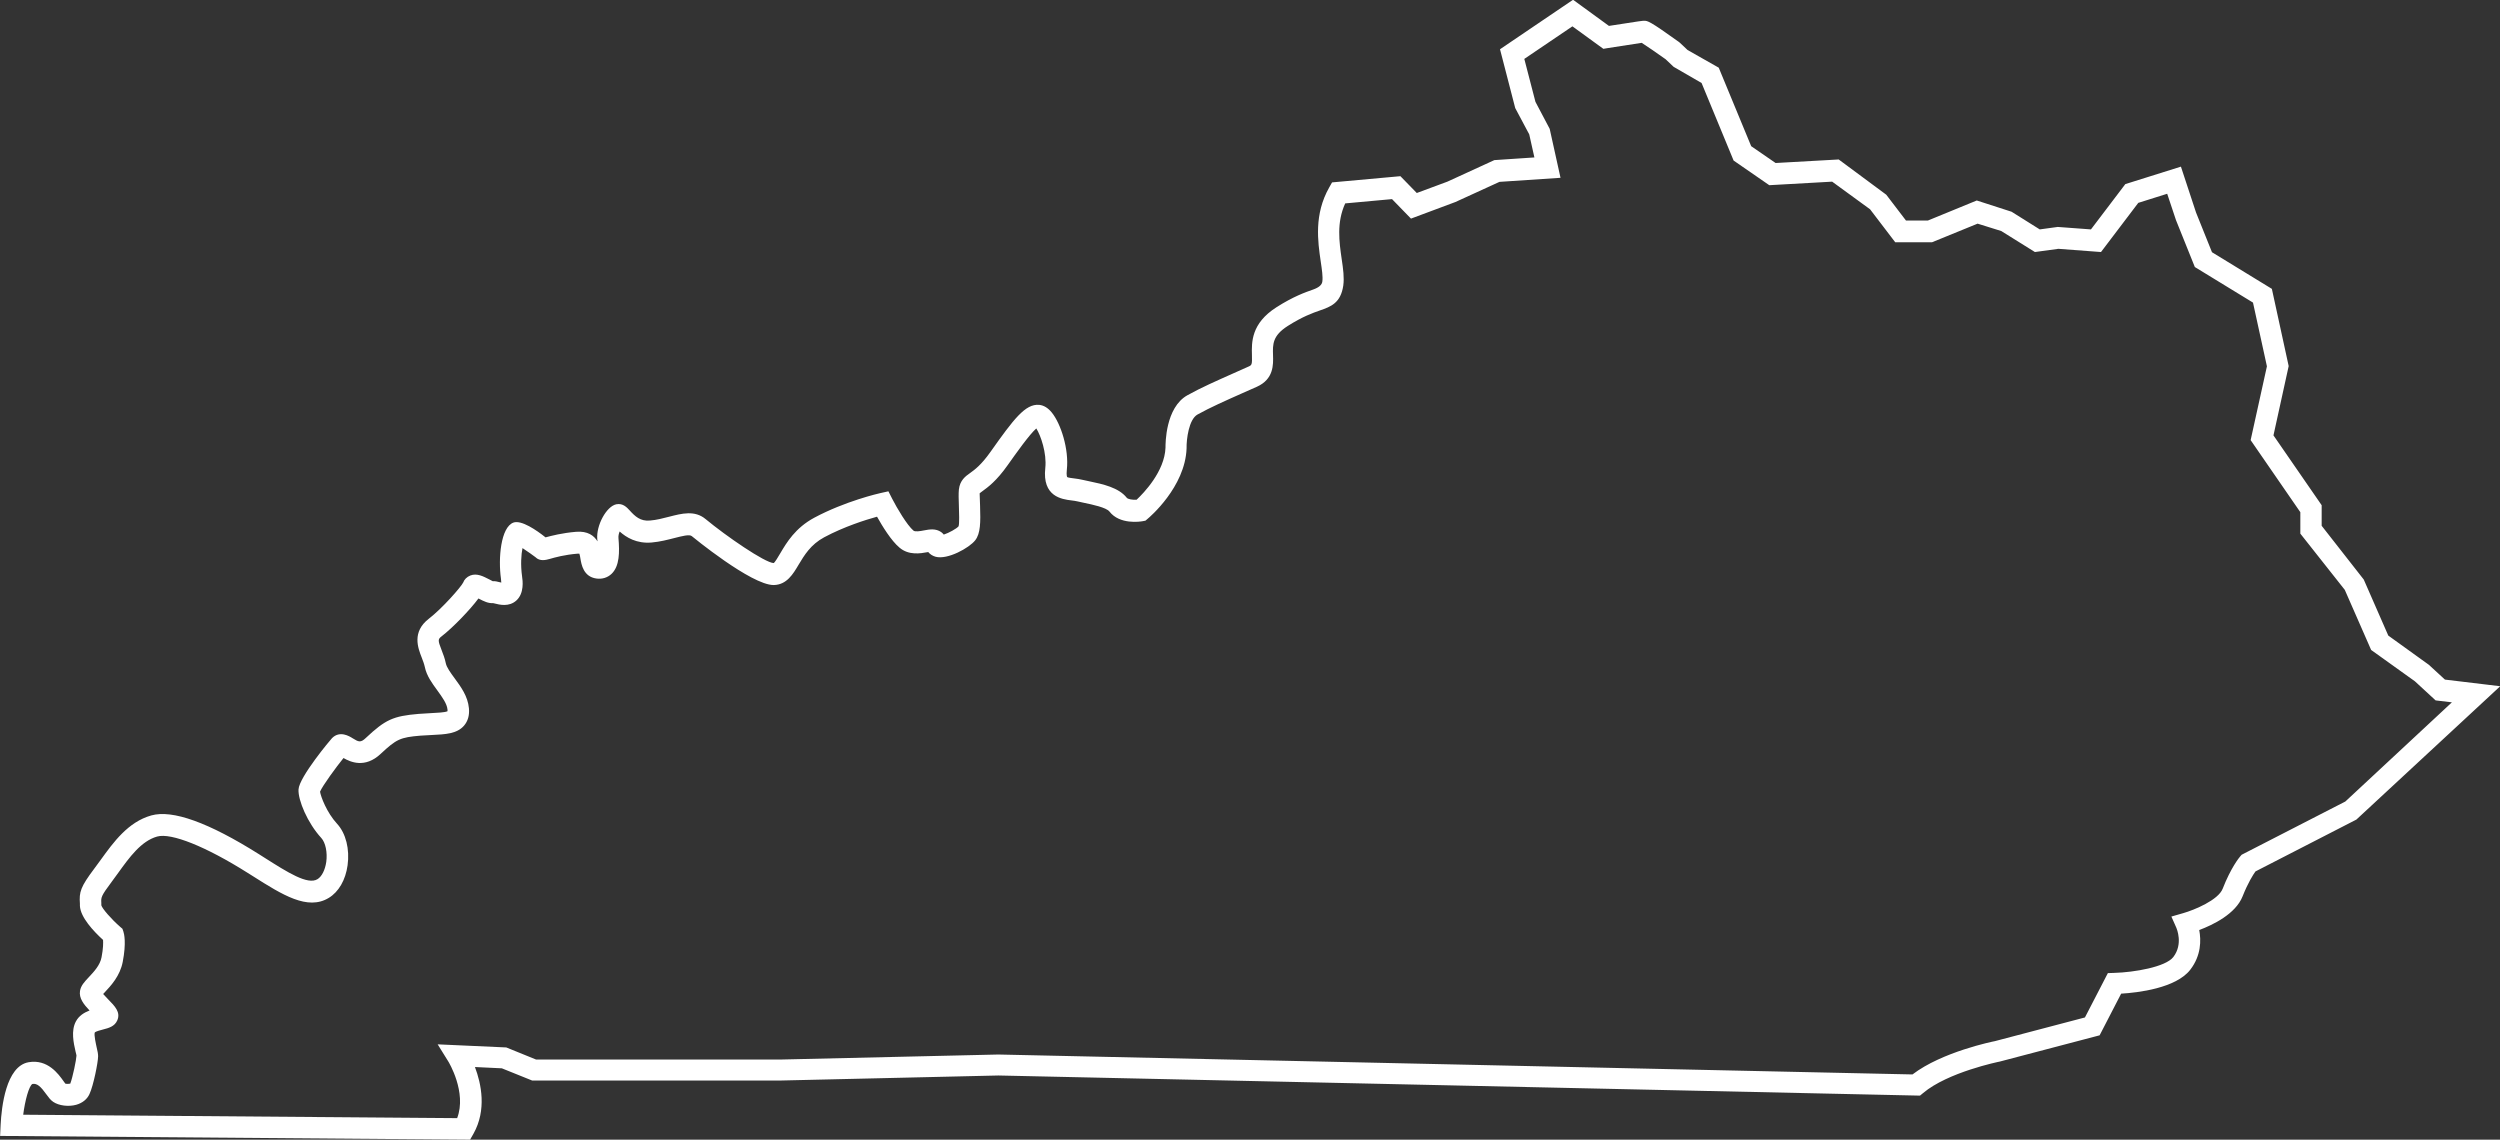
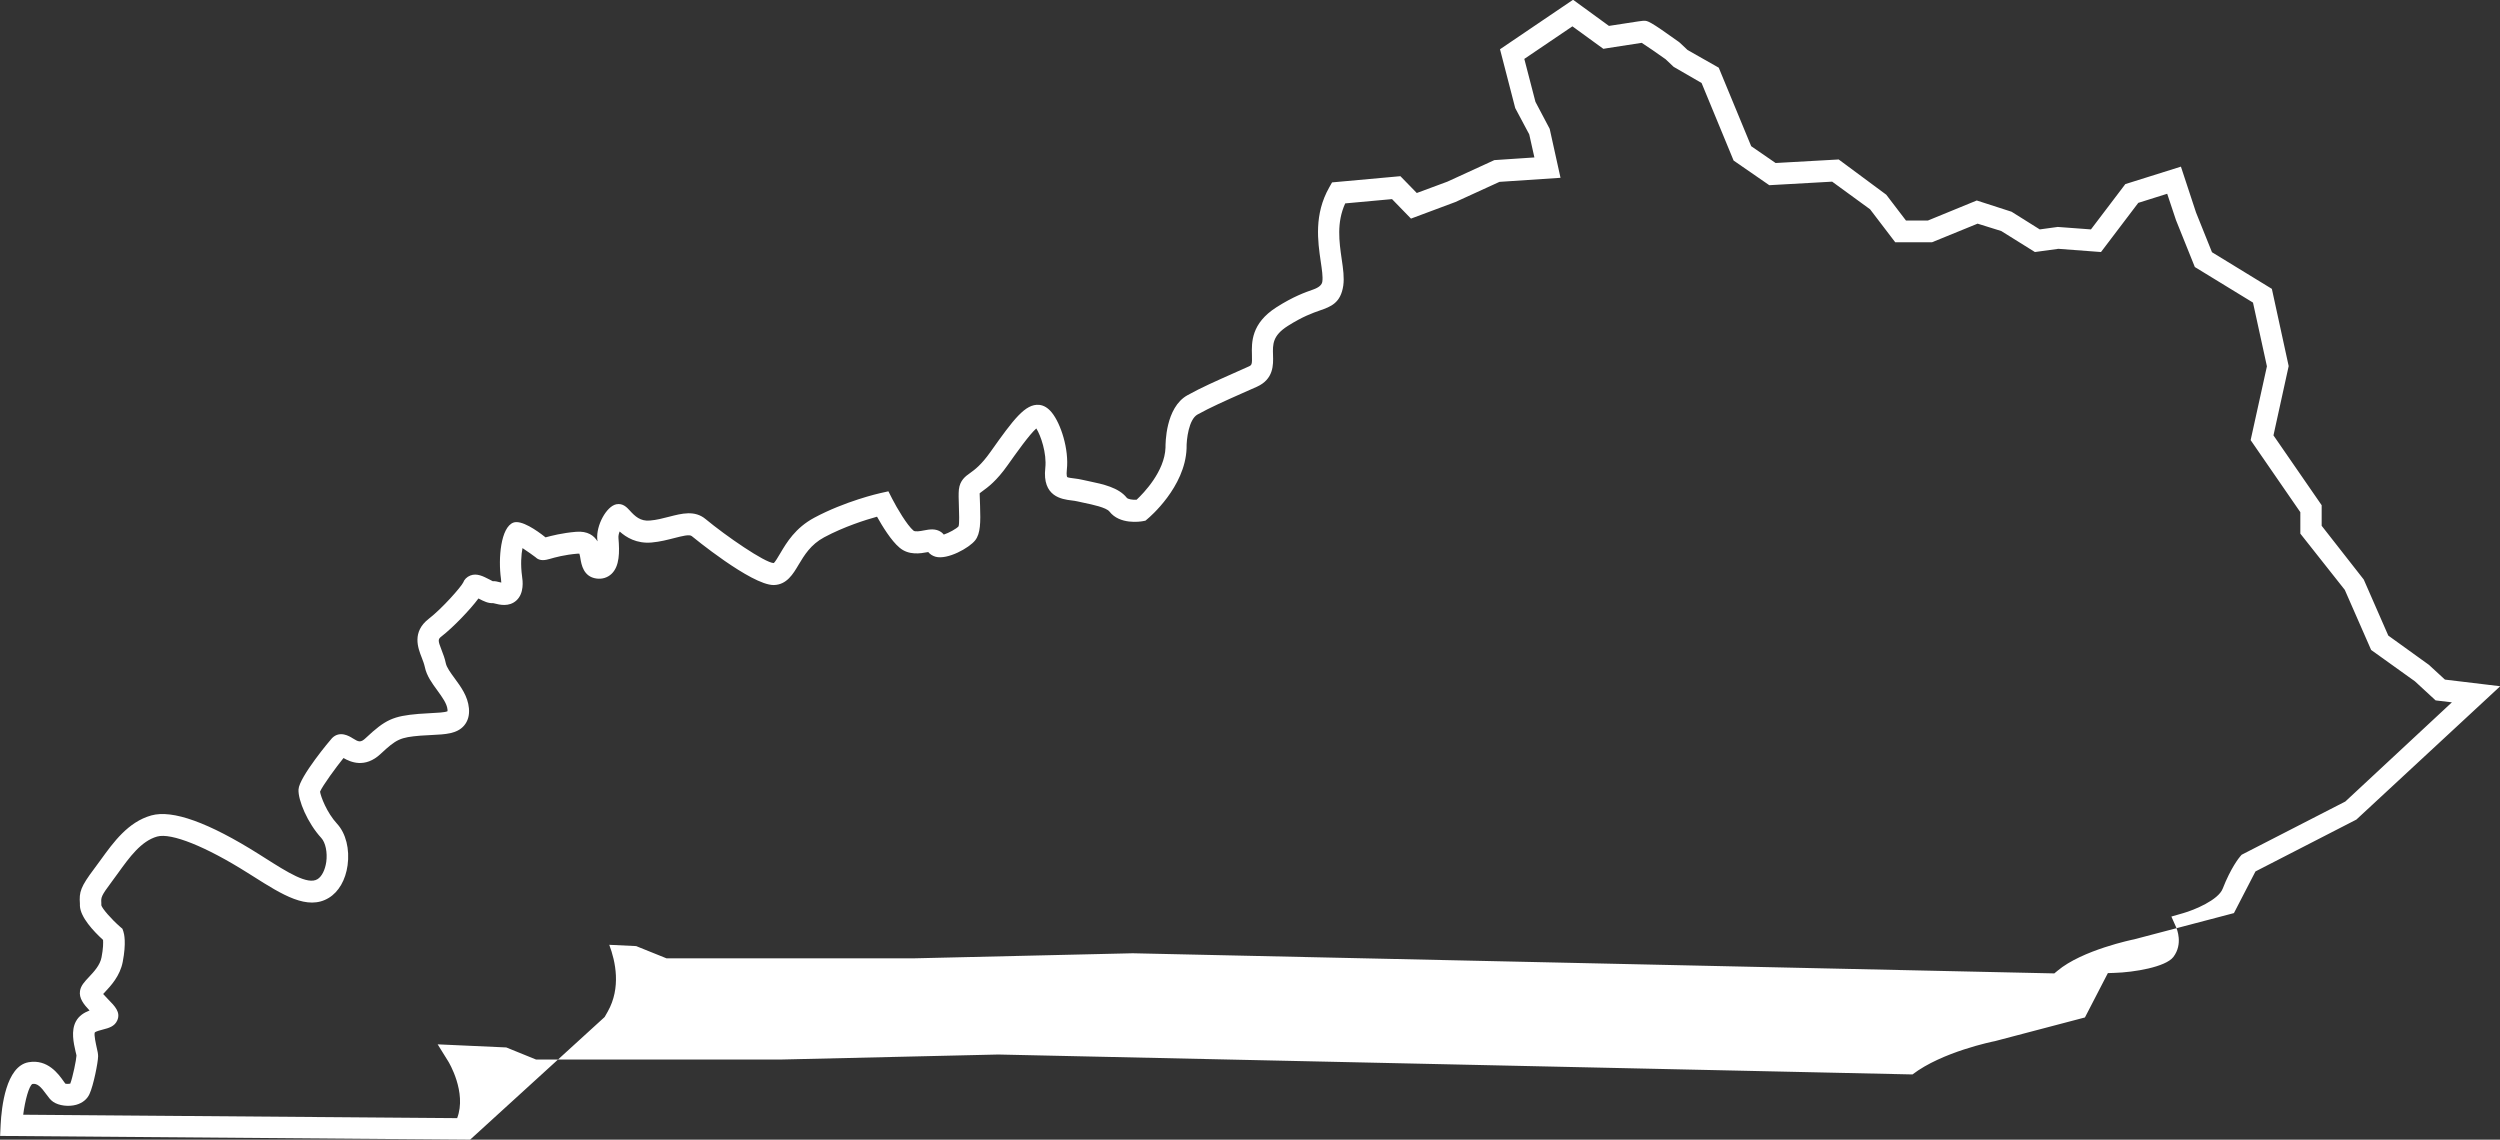
<svg xmlns="http://www.w3.org/2000/svg" fill="#ffffff" height="106.4" preserveAspectRatio="xMidYMid meet" version="1" viewBox="11.9 79.4 233.4 106.4" width="233.4" zoomAndPan="magnify">
  <rect x="11.9" y="79.4" width="233.4" height="106.4" fill="#333333" stroke="none" />
  <g id="change1_1">
-     <path d="m55.79,185.8l-43.88-.35.05-1.04c.08-1.63.49-5.47,2.61-5.84,1.78-.31,2.79,1.1,3.27,1.78.06.08.11.16.16.22.11.03.34.03.46,0,.23-.59.57-2.26.58-2.62,0-.05-.04-.19-.08-.35-.19-.83-.44-1.96.02-2.83.29-.55.79-.84,1.28-1.03-.55-.58-1-1.15-.89-1.83.08-.5.43-.86.83-1.29.46-.49,1.04-1.1,1.18-1.85.16-.82.16-1.35.14-1.62-.89-.81-2.11-2.11-2.16-3.18v-.2c-.08-1.09.05-1.56,1.36-3.3.19-.26.38-.52.58-.79,1.2-1.66,2.56-3.54,4.72-4.15,1.98-.56,5.36.66,10.06,3.62l.52.33c2.16,1.37,4.03,2.56,4.94,2,.4-.24.71-.86.82-1.61.12-.89-.07-1.8-.46-2.23-1.29-1.4-2.19-3.55-2.13-4.54.06-1.15,2.98-4.64,3.13-4.79.72-.72,1.6-.19,1.93.02.54.33.73.44,1.23-.04,1.82-1.71,2.55-2.04,4.92-2.24.4-.03.78-.05,1.13-.07.57-.03,1.34-.06,1.57-.18,0-.02,0-.06,0-.14-.05-.57-.49-1.16-.95-1.8-.49-.67-1-1.36-1.17-2.19-.06-.28-.17-.57-.29-.88-.35-.89-.93-2.39.66-3.62,1.28-.99,3-2.96,3.21-3.38.1-.28.34-.53.67-.66.61-.24,1.21.08,1.74.35.12.07.25.13.35.18.24-.02.45.05.67.1.04,0,.08.02.13.03,0-.09-.01-.2-.03-.35-.27-1.92-.02-4.81,1.16-5.25.74-.27,2.18.72,3,1.38.55-.15,1.55-.41,2.85-.52,1.09-.09,1.68.36,2,.89,0-.06,0-.13-.02-.19-.11-1.31.86-3.08,1.78-3.27.62-.12.99.3,1.25.58.49.54.99,1.02,1.88.94.63-.05,1.23-.21,1.81-.36,1.17-.3,2.38-.62,3.39.22,1.92,1.59,5.52,4.07,6.36,4.11.12-.07.42-.58.62-.92.59-1,1.4-2.36,3.16-3.31,2.89-1.55,6.03-2.27,6.17-2.3l.76-.17.35.69c.45.88,1.39,2.47,1.99,2.98.16.13.63.05.98-.02.52-.1,1.1-.2,1.61.16.09.07.17.14.24.23.47-.15,1.19-.55,1.38-.77.09-.23.05-1.33.03-1.92-.02-.6-.04-1.12,0-1.52.1-.86.61-1.23,1.05-1.54.43-.31,1.03-.74,1.9-1.97,2.16-3.05,3.25-4.51,4.55-4.39.42.04.82.28,1.17.71.85,1.04,1.62,3.44,1.41,5.34-.06.54.03.69.03.69.08.06.45.1.68.13.25.03.51.07.76.13.18.04.39.09.6.13,1.3.27,2.77.59,3.52,1.54.11.14.54.21.92.19.66-.62,2.62-2.64,2.7-4.87,0-.33-.02-3.74,2.05-4.89,1.29-.72,2.69-1.33,4.3-2.05l1.39-.62c.31-.14.36-.16.33-1.08-.03-1.17-.09-2.95,2.3-4.47,1.57-1,2.68-1.39,3.42-1.65q.79-.28.85-.73c.07-.45-.04-1.15-.15-1.9-.27-1.85-.64-4.38.8-6.91l.26-.46,6.38-.58,1.53,1.57,2.86-1.06,4.38-2.01,3.74-.25-.48-2.15-1.31-2.46-1.42-5.49,6.82-4.62,3.35,2.44c3.02-.48,3.18-.48,3.27-.48.35,0,.5,0,3.25,1.97l.11.09.71.67,2.91,1.65,3.03,7.33,2.28,1.57,5.89-.33,4.44,3.29,1.84,2.41h2.05l4.56-1.87,3.25,1.05,2.63,1.65,1.68-.23,3.1.23,3.21-4.23,5.19-1.63,1.41,4.28,1.49,3.71,5.59,3.42,1.57,7.21-1.42,6.47,4.5,6.52v1.92l3.93,5.02,2.29,5.23,3.79,2.73,1.5,1.38,5.16.62-13.43,12.45-9.42,4.84c-.21.29-.7,1.06-1.2,2.32-.65,1.65-2.77,2.67-4.05,3.15.18.95.19,2.38-.84,3.71-1.33,1.72-4.89,2.14-6.45,2.23l-2.01,3.89-9.32,2.45c-.11.02-4.85.99-7.16,2.94l-.29.24-86.04-1.88-20.33.47h-23.2s-2.83-1.14-2.83-1.14l-2.51-.12c.59,1.56,1.11,4.01-.14,6.23l-.29.51Zm-41.74-2.33l40.53.32c.92-2.42-.8-5.25-.82-5.28l-1-1.61,6.41.29,2.78,1.13h22.79l20.36-.47,85.35,1.86c2.76-2.11,7.49-3.07,7.7-3.11l8.4-2.21,2.14-4.14.59-.02c1.86-.05,4.8-.55,5.52-1.48.94-1.22.31-2.66.29-2.72l-.47-1.06,1.11-.32c1.02-.29,3.27-1.22,3.68-2.28.77-1.97,1.55-2.92,1.64-3.02l.13-.15,9.68-4.97,9.95-9.26-1.52-.18-1.93-1.78-4.09-2.93-2.46-5.61-4.15-5.25v-2l-4.64-6.73,1.52-6.89-1.3-5.95-5.43-3.32-1.76-4.38-.82-2.46-2.7.85-3.48,4.59-3.98-.3-2.19.3-3.14-1.96-2.21-.69-4.26,1.74h-3.43l-2.35-3.08-3.54-2.58-5.87.33-3.33-2.3-2.99-7.24-2.61-1.51-.75-.71c-.83-.59-1.8-1.26-2.23-1.53-.51.08-1.9.29-3.17.49l-.41.07-2.89-2.1-4.49,3.04,1.04,4.01,1.33,2.52,1.01,4.57-5.7.38-4.11,1.88-4.15,1.55-1.77-1.82-4.37.4c-.82,1.79-.56,3.59-.33,5.19.14.94.25,1.74.15,2.48-.24,1.64-1.17,1.97-2.17,2.32-.69.24-1.64.58-3.01,1.45-1.43.91-1.41,1.71-1.38,2.72.03.9.07,2.25-1.51,2.96l-1.4.62c-1.57.7-2.93,1.3-4.14,1.97-.81.45-1.04,2.32-1.02,3.16-.13,3.62-3.49,6.46-3.64,6.58l-.2.17-.26.05c-.22.04-2.14.34-3.1-.9-.29-.38-1.63-.66-2.35-.81-.23-.05-.44-.09-.64-.14-.18-.04-.38-.07-.56-.09-.89-.11-2.74-.35-2.44-3.03.15-1.38-.43-3.05-.84-3.69-.64.56-1.88,2.31-2.66,3.41-1.06,1.51-1.88,2.09-2.36,2.44-.1.08-.24.17-.27.21,0,.2.02.69.04,1.16.05,1.53.05,2.59-.46,3.23-.55.7-2.57,1.83-3.69,1.53-.28-.08-.52-.23-.69-.44-.02,0-.04,0-.06.01-.65.12-1.75.32-2.62-.42-.78-.65-1.62-2.03-2.1-2.89-1.05.29-3.08.93-4.93,1.92-1.27.68-1.86,1.68-2.39,2.56-.52.88-1.11,1.87-2.31,1.9-.01,0-.02,0-.03,0-2.09,0-7.59-4.53-7.64-4.57-.22-.18-.9,0-1.61.18-.63.16-1.34.35-2.14.42-1.4.12-2.37-.48-2.98-1.03-.08.2-.13.41-.11.62.11,1.31.11,2.62-.65,3.34-.37.35-.88.51-1.42.43-1.2-.17-1.39-1.31-1.48-1.85-.02-.14-.06-.36-.1-.47-.02,0-.08,0-.16,0-1.22.1-2.12.35-2.6.49-.36.1-.93.26-1.35-.17-.21-.16-.74-.54-1.2-.84-.12.61-.19,1.54-.04,2.64.06.39.22,1.58-.54,2.26-.68.61-1.56.39-2.03.27-.05-.01-.09-.02-.13-.03-.46.03-.88-.18-1.32-.41-.02,0-.03-.02-.05-.03-.79,1.07-2.4,2.73-3.42,3.52-.36.28-.4.35-.02,1.31.14.36.3.77.39,1.22.08.39.44.88.82,1.4.58.79,1.24,1.68,1.34,2.81.06.66-.1,1.2-.46,1.62-.66.76-1.74.81-3,.87-.33.02-.69.03-1.06.06-1.9.16-2.24.32-3.72,1.7-1.47,1.38-2.83.76-3.47.39-.68.84-1.95,2.57-2.19,3.14.06.44.62,1.95,1.6,3.01.81.88,1.18,2.36.97,3.87-.19,1.37-.83,2.48-1.76,3.04-1.97,1.2-4.33-.29-7.06-2.02l-.51-.32c-3.9-2.46-7.14-3.76-8.45-3.39-1.49.42-2.58,1.93-3.64,3.4-.2.28-.4.55-.6.82-1.01,1.35-1,1.46-.97,1.98v.22c.08.3.92,1.28,1.76,2.01l.21.18.09.26c.07.21.28,1.05-.06,2.82-.25,1.33-1.12,2.25-1.69,2.86-.04.05-.09.1-.14.15.15.17.34.36.46.49.64.65,1.19,1.21.86,1.97-.25.58-.82.72-1.32.85-.22.06-.67.17-.78.28-.09.22.11,1.09.18,1.42.08.33.13.57.13.8,0,.53-.43,2.74-.81,3.54-.22.48-.66.83-1.23.99-.71.2-1.62.09-2.15-.27-.25-.17-.43-.41-.64-.7-.51-.71-.86-1.06-1.31-.97-.31.19-.68,1.49-.86,2.92Zm4-2.85h0Zm3.24-8.21h0Zm20.44-19.07h0Zm15.25-18.83h0s0,0,0,0Zm1.67-.46h0Zm-1-.38s0,0,0,0c0,0,0,0,0,0Zm0,0s0,0,0,0c0,0,0,0,0,0Zm3.22-3.9h0Zm9.26-1.49h0Zm38.74-9.11h0Z" />
+     <path d="m55.79,185.8l-43.88-.35.05-1.04c.08-1.63.49-5.47,2.61-5.84,1.78-.31,2.79,1.1,3.27,1.78.06.08.11.16.16.22.11.03.34.03.46,0,.23-.59.57-2.26.58-2.62,0-.05-.04-.19-.08-.35-.19-.83-.44-1.96.02-2.83.29-.55.79-.84,1.28-1.03-.55-.58-1-1.15-.89-1.83.08-.5.43-.86.83-1.29.46-.49,1.04-1.1,1.18-1.85.16-.82.16-1.35.14-1.62-.89-.81-2.11-2.11-2.16-3.18v-.2c-.08-1.09.05-1.56,1.36-3.3.19-.26.38-.52.58-.79,1.2-1.66,2.56-3.54,4.72-4.15,1.98-.56,5.36.66,10.06,3.62l.52.33c2.16,1.37,4.03,2.56,4.94,2,.4-.24.71-.86.82-1.61.12-.89-.07-1.8-.46-2.23-1.29-1.4-2.19-3.55-2.13-4.54.06-1.15,2.98-4.64,3.13-4.79.72-.72,1.6-.19,1.93.02.54.33.73.44,1.23-.04,1.82-1.71,2.55-2.04,4.92-2.24.4-.03.78-.05,1.13-.07.57-.03,1.34-.06,1.57-.18,0-.02,0-.06,0-.14-.05-.57-.49-1.16-.95-1.8-.49-.67-1-1.36-1.17-2.19-.06-.28-.17-.57-.29-.88-.35-.89-.93-2.39.66-3.62,1.28-.99,3-2.96,3.21-3.38.1-.28.34-.53.67-.66.61-.24,1.21.08,1.74.35.12.07.25.13.35.18.24-.02.45.05.67.1.04,0,.08.02.13.03,0-.09-.01-.2-.03-.35-.27-1.92-.02-4.81,1.16-5.25.74-.27,2.18.72,3,1.38.55-.15,1.55-.41,2.85-.52,1.09-.09,1.68.36,2,.89,0-.06,0-.13-.02-.19-.11-1.31.86-3.08,1.78-3.27.62-.12.99.3,1.25.58.49.54.99,1.02,1.88.94.63-.05,1.23-.21,1.81-.36,1.17-.3,2.38-.62,3.39.22,1.92,1.59,5.52,4.07,6.36,4.11.12-.07.42-.58.62-.92.59-1,1.4-2.36,3.16-3.31,2.89-1.55,6.03-2.27,6.17-2.3l.76-.17.35.69c.45.88,1.39,2.47,1.99,2.98.16.13.63.05.98-.02.52-.1,1.1-.2,1.61.16.09.07.17.14.24.23.47-.15,1.19-.55,1.38-.77.09-.23.05-1.33.03-1.92-.02-.6-.04-1.12,0-1.52.1-.86.61-1.23,1.05-1.54.43-.31,1.03-.74,1.9-1.97,2.16-3.05,3.25-4.51,4.55-4.39.42.04.82.28,1.17.71.85,1.04,1.62,3.44,1.41,5.34-.06.54.03.69.03.69.08.06.45.1.68.13.25.03.51.07.76.13.18.04.39.09.6.13,1.3.27,2.77.59,3.52,1.54.11.14.54.21.92.19.66-.62,2.62-2.64,2.7-4.87,0-.33-.02-3.74,2.05-4.89,1.29-.72,2.69-1.33,4.3-2.05l1.39-.62c.31-.14.36-.16.33-1.08-.03-1.17-.09-2.95,2.3-4.47,1.57-1,2.68-1.39,3.42-1.65q.79-.28.85-.73c.07-.45-.04-1.15-.15-1.9-.27-1.85-.64-4.38.8-6.91l.26-.46,6.38-.58,1.53,1.57,2.86-1.06,4.38-2.01,3.74-.25-.48-2.15-1.31-2.46-1.42-5.49,6.82-4.62,3.35,2.44c3.02-.48,3.18-.48,3.27-.48.35,0,.5,0,3.25,1.97l.11.09.71.67,2.91,1.65,3.03,7.33,2.28,1.57,5.89-.33,4.44,3.29,1.84,2.41h2.05l4.56-1.87,3.25,1.05,2.63,1.65,1.68-.23,3.1.23,3.21-4.23,5.19-1.63,1.41,4.28,1.49,3.71,5.59,3.42,1.57,7.21-1.42,6.47,4.5,6.52v1.92l3.93,5.02,2.29,5.23,3.79,2.73,1.5,1.38,5.16.62-13.43,12.45-9.42,4.84l-2.01,3.89-9.32,2.45c-.11.02-4.85.99-7.16,2.94l-.29.24-86.04-1.88-20.33.47h-23.2s-2.83-1.14-2.83-1.14l-2.51-.12c.59,1.56,1.11,4.01-.14,6.23l-.29.51Zm-41.74-2.33l40.53.32c.92-2.42-.8-5.25-.82-5.28l-1-1.61,6.41.29,2.78,1.13h22.79l20.36-.47,85.35,1.86c2.76-2.11,7.49-3.07,7.7-3.11l8.4-2.21,2.14-4.14.59-.02c1.86-.05,4.8-.55,5.52-1.48.94-1.22.31-2.66.29-2.72l-.47-1.06,1.11-.32c1.02-.29,3.27-1.22,3.68-2.28.77-1.97,1.55-2.92,1.64-3.02l.13-.15,9.68-4.97,9.95-9.26-1.52-.18-1.93-1.78-4.09-2.93-2.46-5.61-4.15-5.25v-2l-4.64-6.73,1.52-6.89-1.3-5.95-5.43-3.32-1.76-4.38-.82-2.46-2.7.85-3.48,4.59-3.98-.3-2.19.3-3.14-1.96-2.21-.69-4.26,1.74h-3.43l-2.35-3.08-3.54-2.58-5.87.33-3.33-2.3-2.99-7.24-2.61-1.51-.75-.71c-.83-.59-1.8-1.26-2.23-1.53-.51.08-1.9.29-3.17.49l-.41.07-2.89-2.1-4.49,3.04,1.04,4.01,1.33,2.52,1.01,4.57-5.7.38-4.11,1.88-4.15,1.55-1.77-1.82-4.37.4c-.82,1.79-.56,3.59-.33,5.19.14.94.25,1.74.15,2.48-.24,1.64-1.17,1.97-2.17,2.32-.69.24-1.64.58-3.01,1.45-1.43.91-1.41,1.71-1.38,2.72.03.9.07,2.25-1.51,2.96l-1.4.62c-1.57.7-2.93,1.3-4.14,1.97-.81.45-1.04,2.32-1.02,3.16-.13,3.62-3.49,6.46-3.64,6.58l-.2.17-.26.05c-.22.04-2.14.34-3.1-.9-.29-.38-1.63-.66-2.35-.81-.23-.05-.44-.09-.64-.14-.18-.04-.38-.07-.56-.09-.89-.11-2.74-.35-2.44-3.03.15-1.38-.43-3.05-.84-3.69-.64.56-1.88,2.31-2.66,3.41-1.06,1.51-1.88,2.09-2.36,2.44-.1.08-.24.17-.27.21,0,.2.02.69.04,1.16.05,1.53.05,2.59-.46,3.23-.55.7-2.57,1.83-3.69,1.53-.28-.08-.52-.23-.69-.44-.02,0-.04,0-.06.01-.65.12-1.75.32-2.62-.42-.78-.65-1.62-2.03-2.1-2.89-1.05.29-3.08.93-4.93,1.92-1.27.68-1.86,1.68-2.39,2.56-.52.88-1.11,1.87-2.31,1.9-.01,0-.02,0-.03,0-2.09,0-7.59-4.53-7.64-4.57-.22-.18-.9,0-1.61.18-.63.16-1.34.35-2.14.42-1.4.12-2.37-.48-2.98-1.03-.08.2-.13.41-.11.62.11,1.31.11,2.62-.65,3.34-.37.35-.88.51-1.42.43-1.2-.17-1.39-1.31-1.48-1.85-.02-.14-.06-.36-.1-.47-.02,0-.08,0-.16,0-1.22.1-2.12.35-2.6.49-.36.1-.93.26-1.35-.17-.21-.16-.74-.54-1.2-.84-.12.61-.19,1.54-.04,2.64.06.39.22,1.58-.54,2.26-.68.61-1.56.39-2.03.27-.05-.01-.09-.02-.13-.03-.46.03-.88-.18-1.32-.41-.02,0-.03-.02-.05-.03-.79,1.07-2.4,2.73-3.42,3.52-.36.28-.4.35-.02,1.31.14.36.3.77.39,1.22.08.39.44.88.82,1.4.58.79,1.24,1.68,1.34,2.81.06.66-.1,1.2-.46,1.62-.66.76-1.74.81-3,.87-.33.02-.69.03-1.06.06-1.9.16-2.24.32-3.72,1.7-1.47,1.38-2.83.76-3.47.39-.68.84-1.95,2.57-2.19,3.14.06.44.62,1.95,1.6,3.01.81.88,1.18,2.36.97,3.87-.19,1.37-.83,2.48-1.76,3.04-1.97,1.2-4.33-.29-7.06-2.02l-.51-.32c-3.9-2.46-7.14-3.76-8.45-3.39-1.49.42-2.58,1.93-3.64,3.4-.2.28-.4.55-.6.82-1.01,1.35-1,1.46-.97,1.98v.22c.08.3.92,1.28,1.76,2.01l.21.18.09.26c.07.21.28,1.05-.06,2.82-.25,1.33-1.12,2.25-1.69,2.86-.04.05-.09.1-.14.15.15.17.34.36.46.49.64.65,1.19,1.21.86,1.97-.25.58-.82.72-1.32.85-.22.06-.67.17-.78.28-.09.22.11,1.09.18,1.42.08.33.13.57.13.8,0,.53-.43,2.74-.81,3.54-.22.48-.66.83-1.23.99-.71.2-1.62.09-2.15-.27-.25-.17-.43-.41-.64-.7-.51-.71-.86-1.06-1.31-.97-.31.19-.68,1.49-.86,2.92Zm4-2.85h0Zm3.24-8.21h0Zm20.44-19.07h0Zm15.25-18.83h0s0,0,0,0Zm1.67-.46h0Zm-1-.38s0,0,0,0c0,0,0,0,0,0Zm0,0s0,0,0,0c0,0,0,0,0,0Zm3.22-3.9h0Zm9.26-1.49h0Zm38.74-9.11h0Z" />
  </g>
</svg>